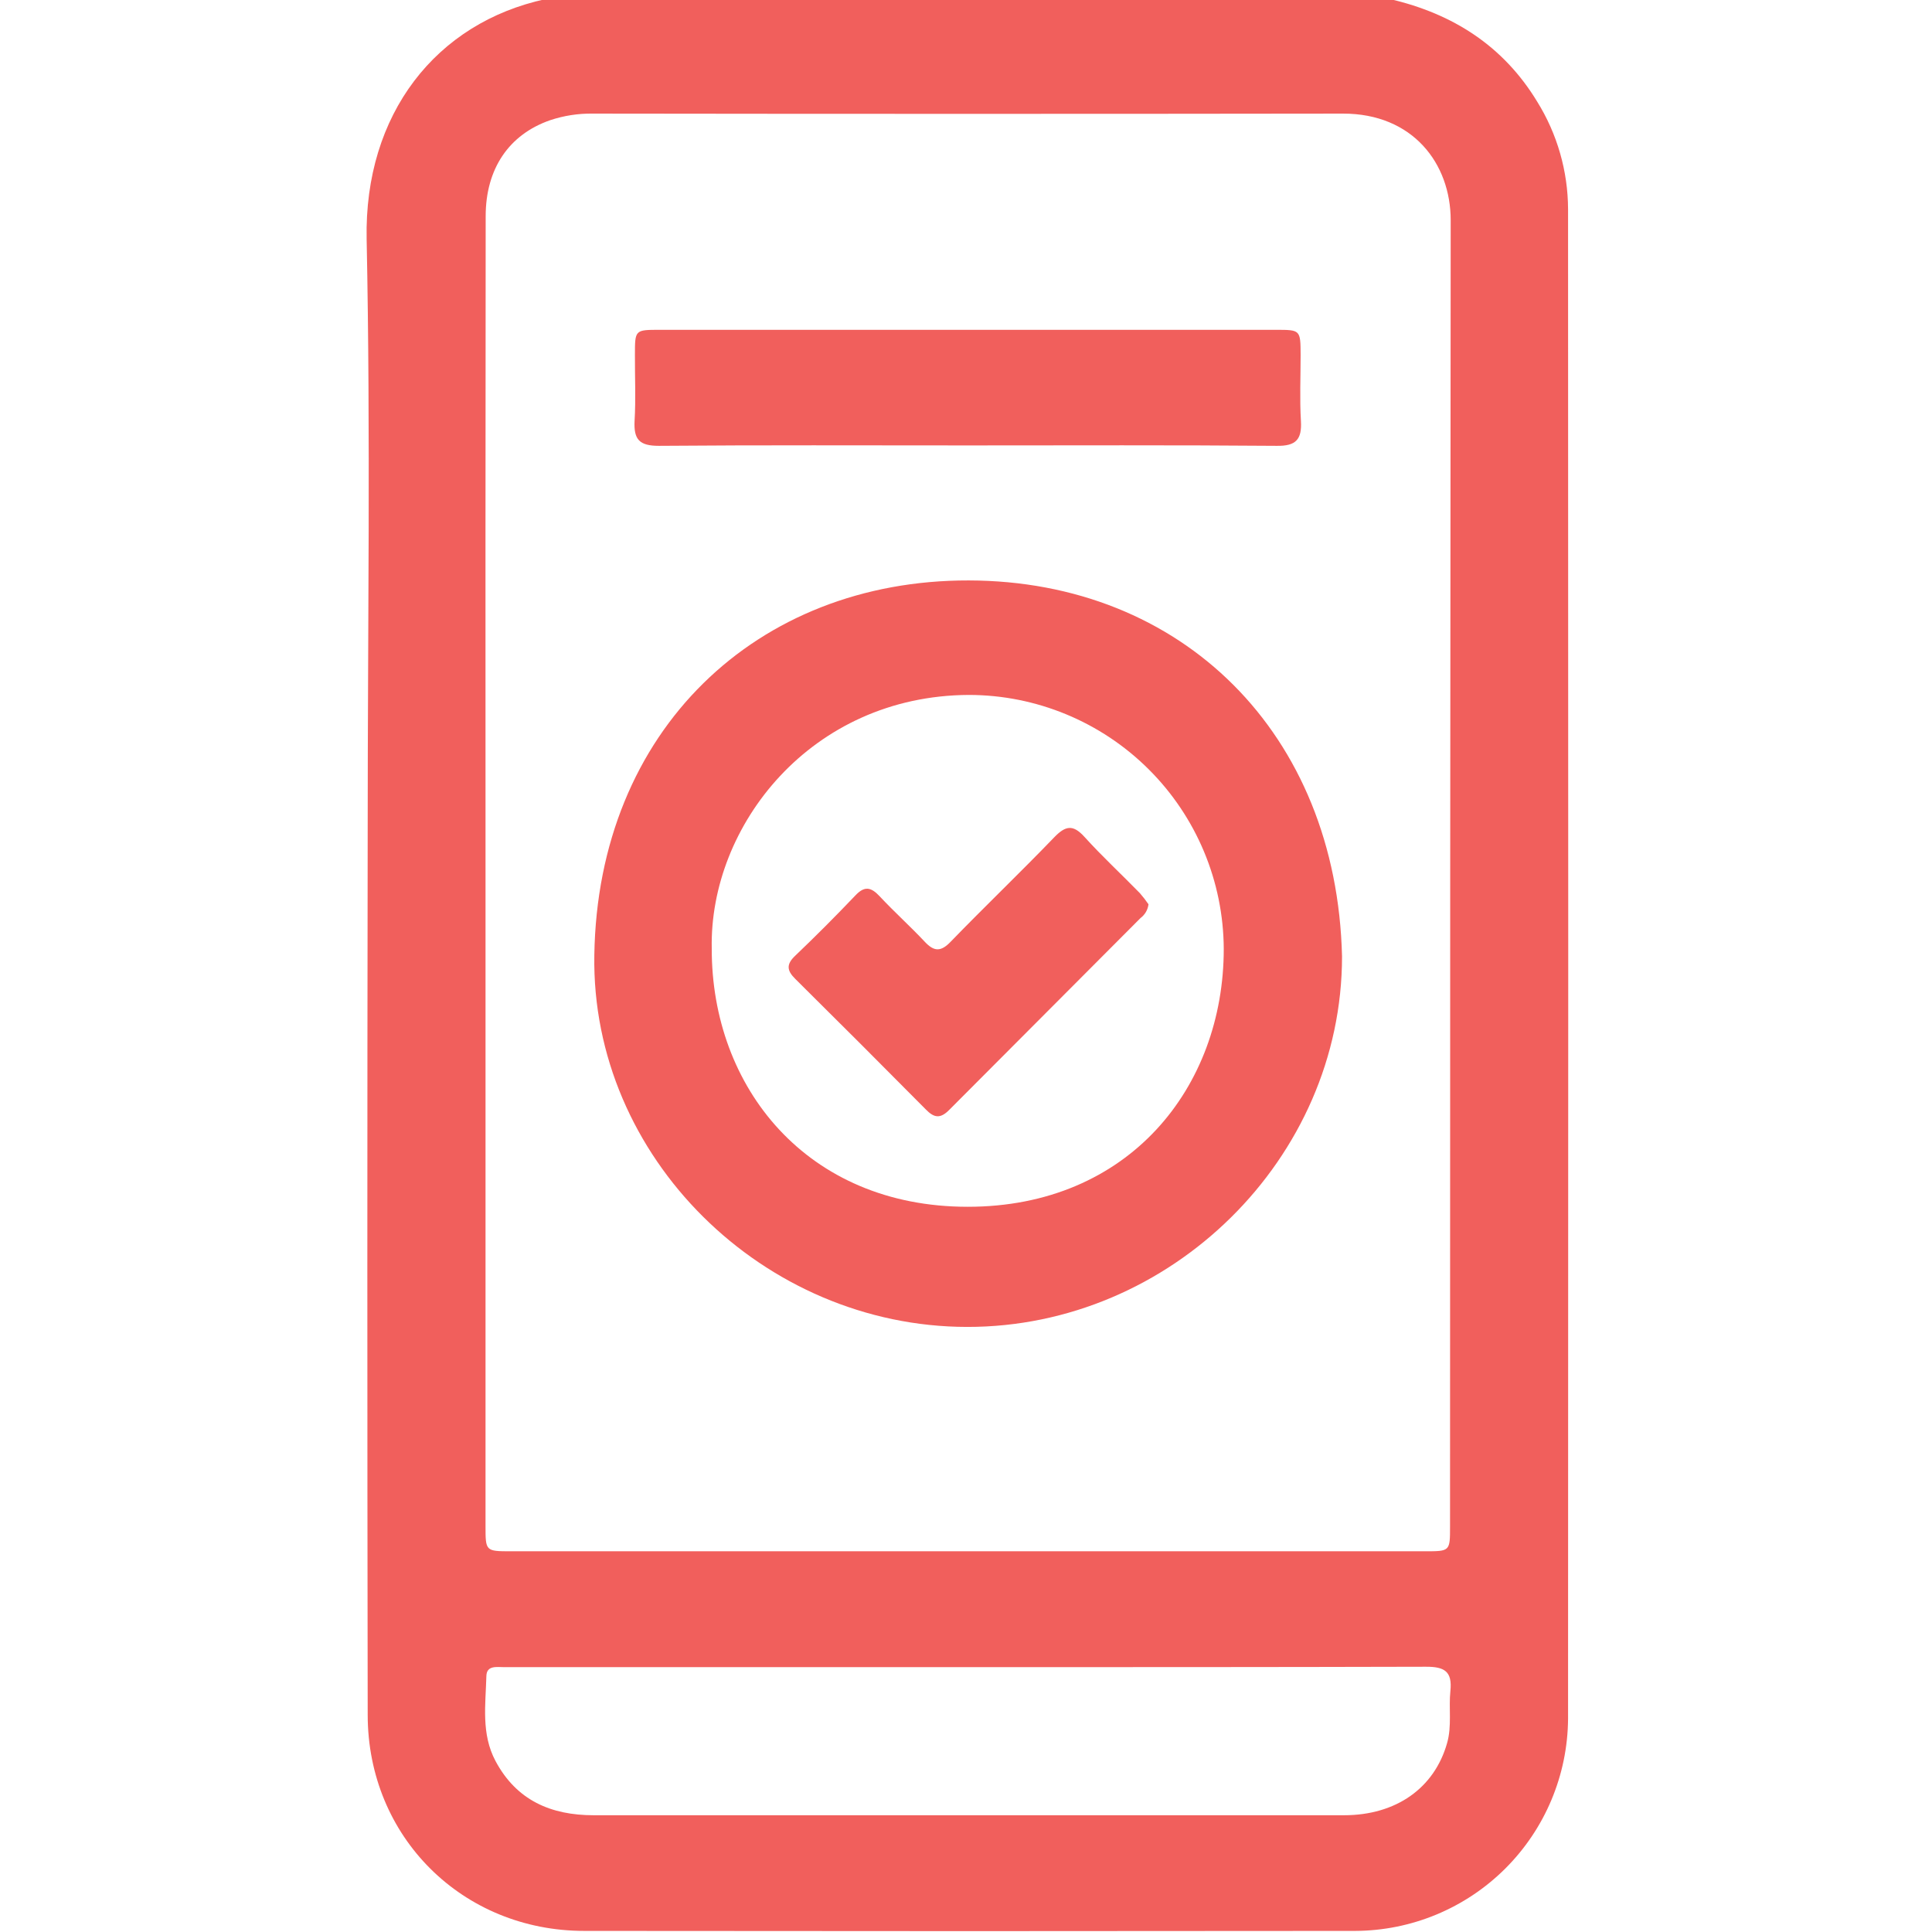
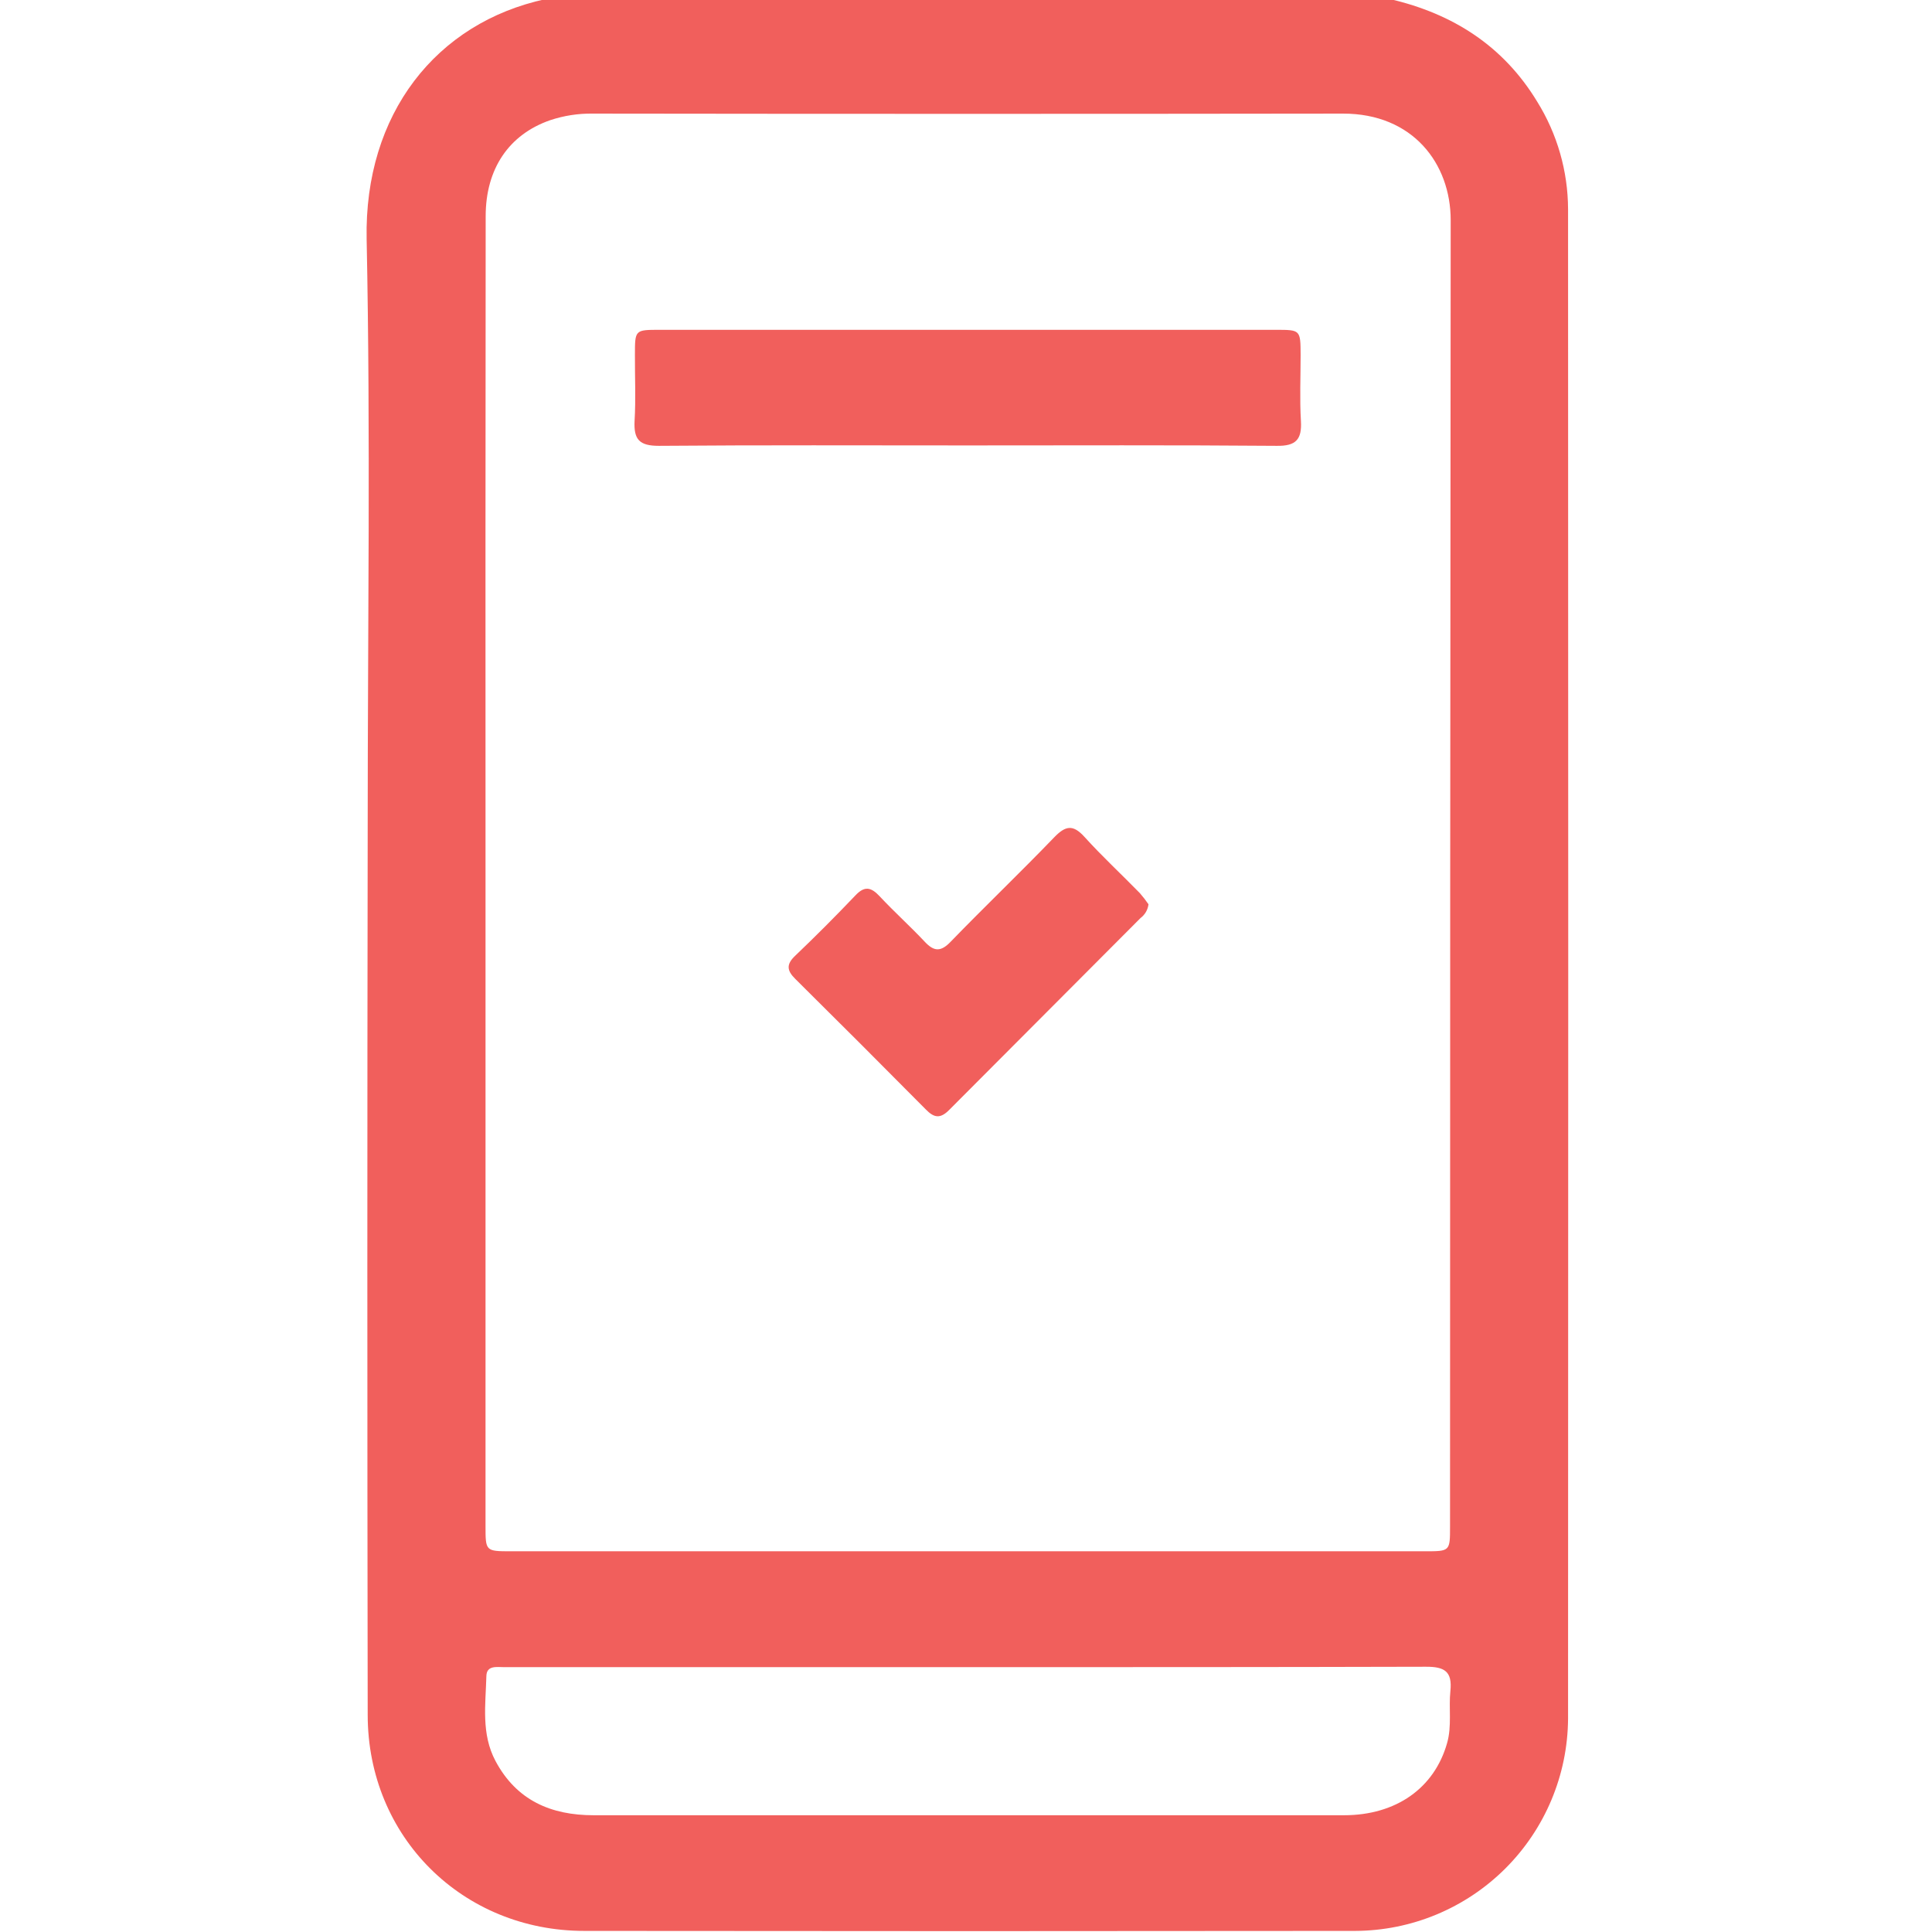
<svg xmlns="http://www.w3.org/2000/svg" width="512" height="512" viewBox="0 0 512 512" fill="none">
  <g clip-path="url(#clip0_2_40278)">
    <g clip-path="url(#clip1_2_40278)">
      <path d="M368.389 -0.237C385.009 3.635 398.399 12.139 407.383 26.957C412.687 35.5 415.516 45.349 415.553 55.405C415.615 188.75 415.615 322.105 415.553 455.468C415.455 470.391 409.468 484.671 398.896 495.204C388.324 505.736 374.021 511.668 359.097 511.71C291.014 511.79 222.931 511.79 154.847 511.71C122.568 511.71 97.444 486.799 97.444 454.453C97.319 375.877 97.319 297.296 97.444 218.711C97.444 166.928 98.218 115.145 97.163 63.388C96.496 30.241 115.559 5.984 144.662 -0.25L368.389 -0.237ZM128.669 230.125V404.432C128.669 411.027 128.669 411.107 135.344 411.107H377.6C384.275 411.107 384.275 411.107 384.275 404.525C384.275 289.14 384.333 173.754 384.448 58.368C384.448 43.323 374.396 30.081 355.894 30.107C289.626 30.196 223.358 30.196 157.09 30.107C153.254 30.05 149.436 30.642 145.796 31.856C134.876 35.647 128.709 44.725 128.709 57.3C128.655 114.909 128.642 172.517 128.669 230.125ZM256.438 441.811H169.052C157.224 441.811 145.409 441.811 133.581 441.811C131.686 441.811 128.976 441.277 128.896 444.147C128.695 451.743 127.481 459.486 131.312 466.682C136.879 477.121 145.997 481.059 157.344 481.059C195.123 481.059 232.912 481.059 270.709 481.059C299.171 481.059 327.646 481.059 356.147 481.059C370.004 481.059 380.096 473.85 383.474 462.009C384.809 457.43 383.888 452.664 384.368 448.112C384.902 442.932 382.806 441.678 377.84 441.704C337.351 441.811 296.901 441.811 256.438 441.811Z" fill="#F15F5C" />
-       <path d="M355.652 253.476C355.652 306.968 310.263 351.716 256.29 351.649C202.318 351.583 156.622 306.661 157.503 253.129C158.397 193.536 200.555 153.714 256.704 153.821C313.267 153.927 354.25 194.337 355.652 253.476ZM188.621 251.393C188.541 288.038 213.718 319.797 256.437 319.81C299.156 319.824 324.32 288.158 324.307 251.447C324.222 233.578 317.066 216.469 304.403 203.861C291.74 191.253 274.6 184.171 256.731 184.164C214.866 184.365 187.953 218.873 188.621 251.393Z" fill="#F15F5C" />
      <path d="M256.463 118.044C229.177 118.044 201.89 117.924 174.603 118.151C169.437 118.151 167.928 116.482 168.169 111.556C168.516 105.749 168.235 99.901 168.262 94.081C168.262 87.406 168.262 87.406 174.844 87.406H338.083C344.638 87.406 344.651 87.406 344.678 94.081C344.678 99.901 344.411 105.749 344.758 111.556C345.052 116.482 343.423 118.231 338.337 118.151C311.05 117.924 283.764 118.044 256.463 118.044Z" fill="#F15F5C" />
      <path d="M304.362 239.645C304.276 240.364 304.045 241.057 303.682 241.684C303.32 242.31 302.833 242.857 302.253 243.289C285.343 260.243 268.434 277.202 251.524 294.165C249.161 296.541 247.519 296.247 245.343 294.005C233.881 282.435 222.351 270.905 210.754 259.416C208.485 257.173 208.352 255.531 210.754 253.262C216.174 248.095 221.434 242.809 226.627 237.362C229.11 234.692 230.832 235.079 233.129 237.536C236.987 241.674 241.218 245.465 245.05 249.55C247.533 252.22 249.335 252.287 251.952 249.55C261.003 240.206 270.374 231.248 279.372 221.903C282.349 218.819 284.338 218.406 287.382 221.77C292.067 226.949 297.207 231.702 302.066 236.681C302.889 237.623 303.656 238.613 304.362 239.645Z" fill="#F15F5C" />
    </g>
  </g>
  <defs>
    <clipPath id="clip0_2_40278">
      <rect width="512" height="512" fill="white" />
    </clipPath>
    <clipPath id="clip1_2_40278">
      <rect width="318.59" height="512" fill="white" transform="translate(97.029 -0.234)" />
    </clipPath>
  </defs>
</svg>